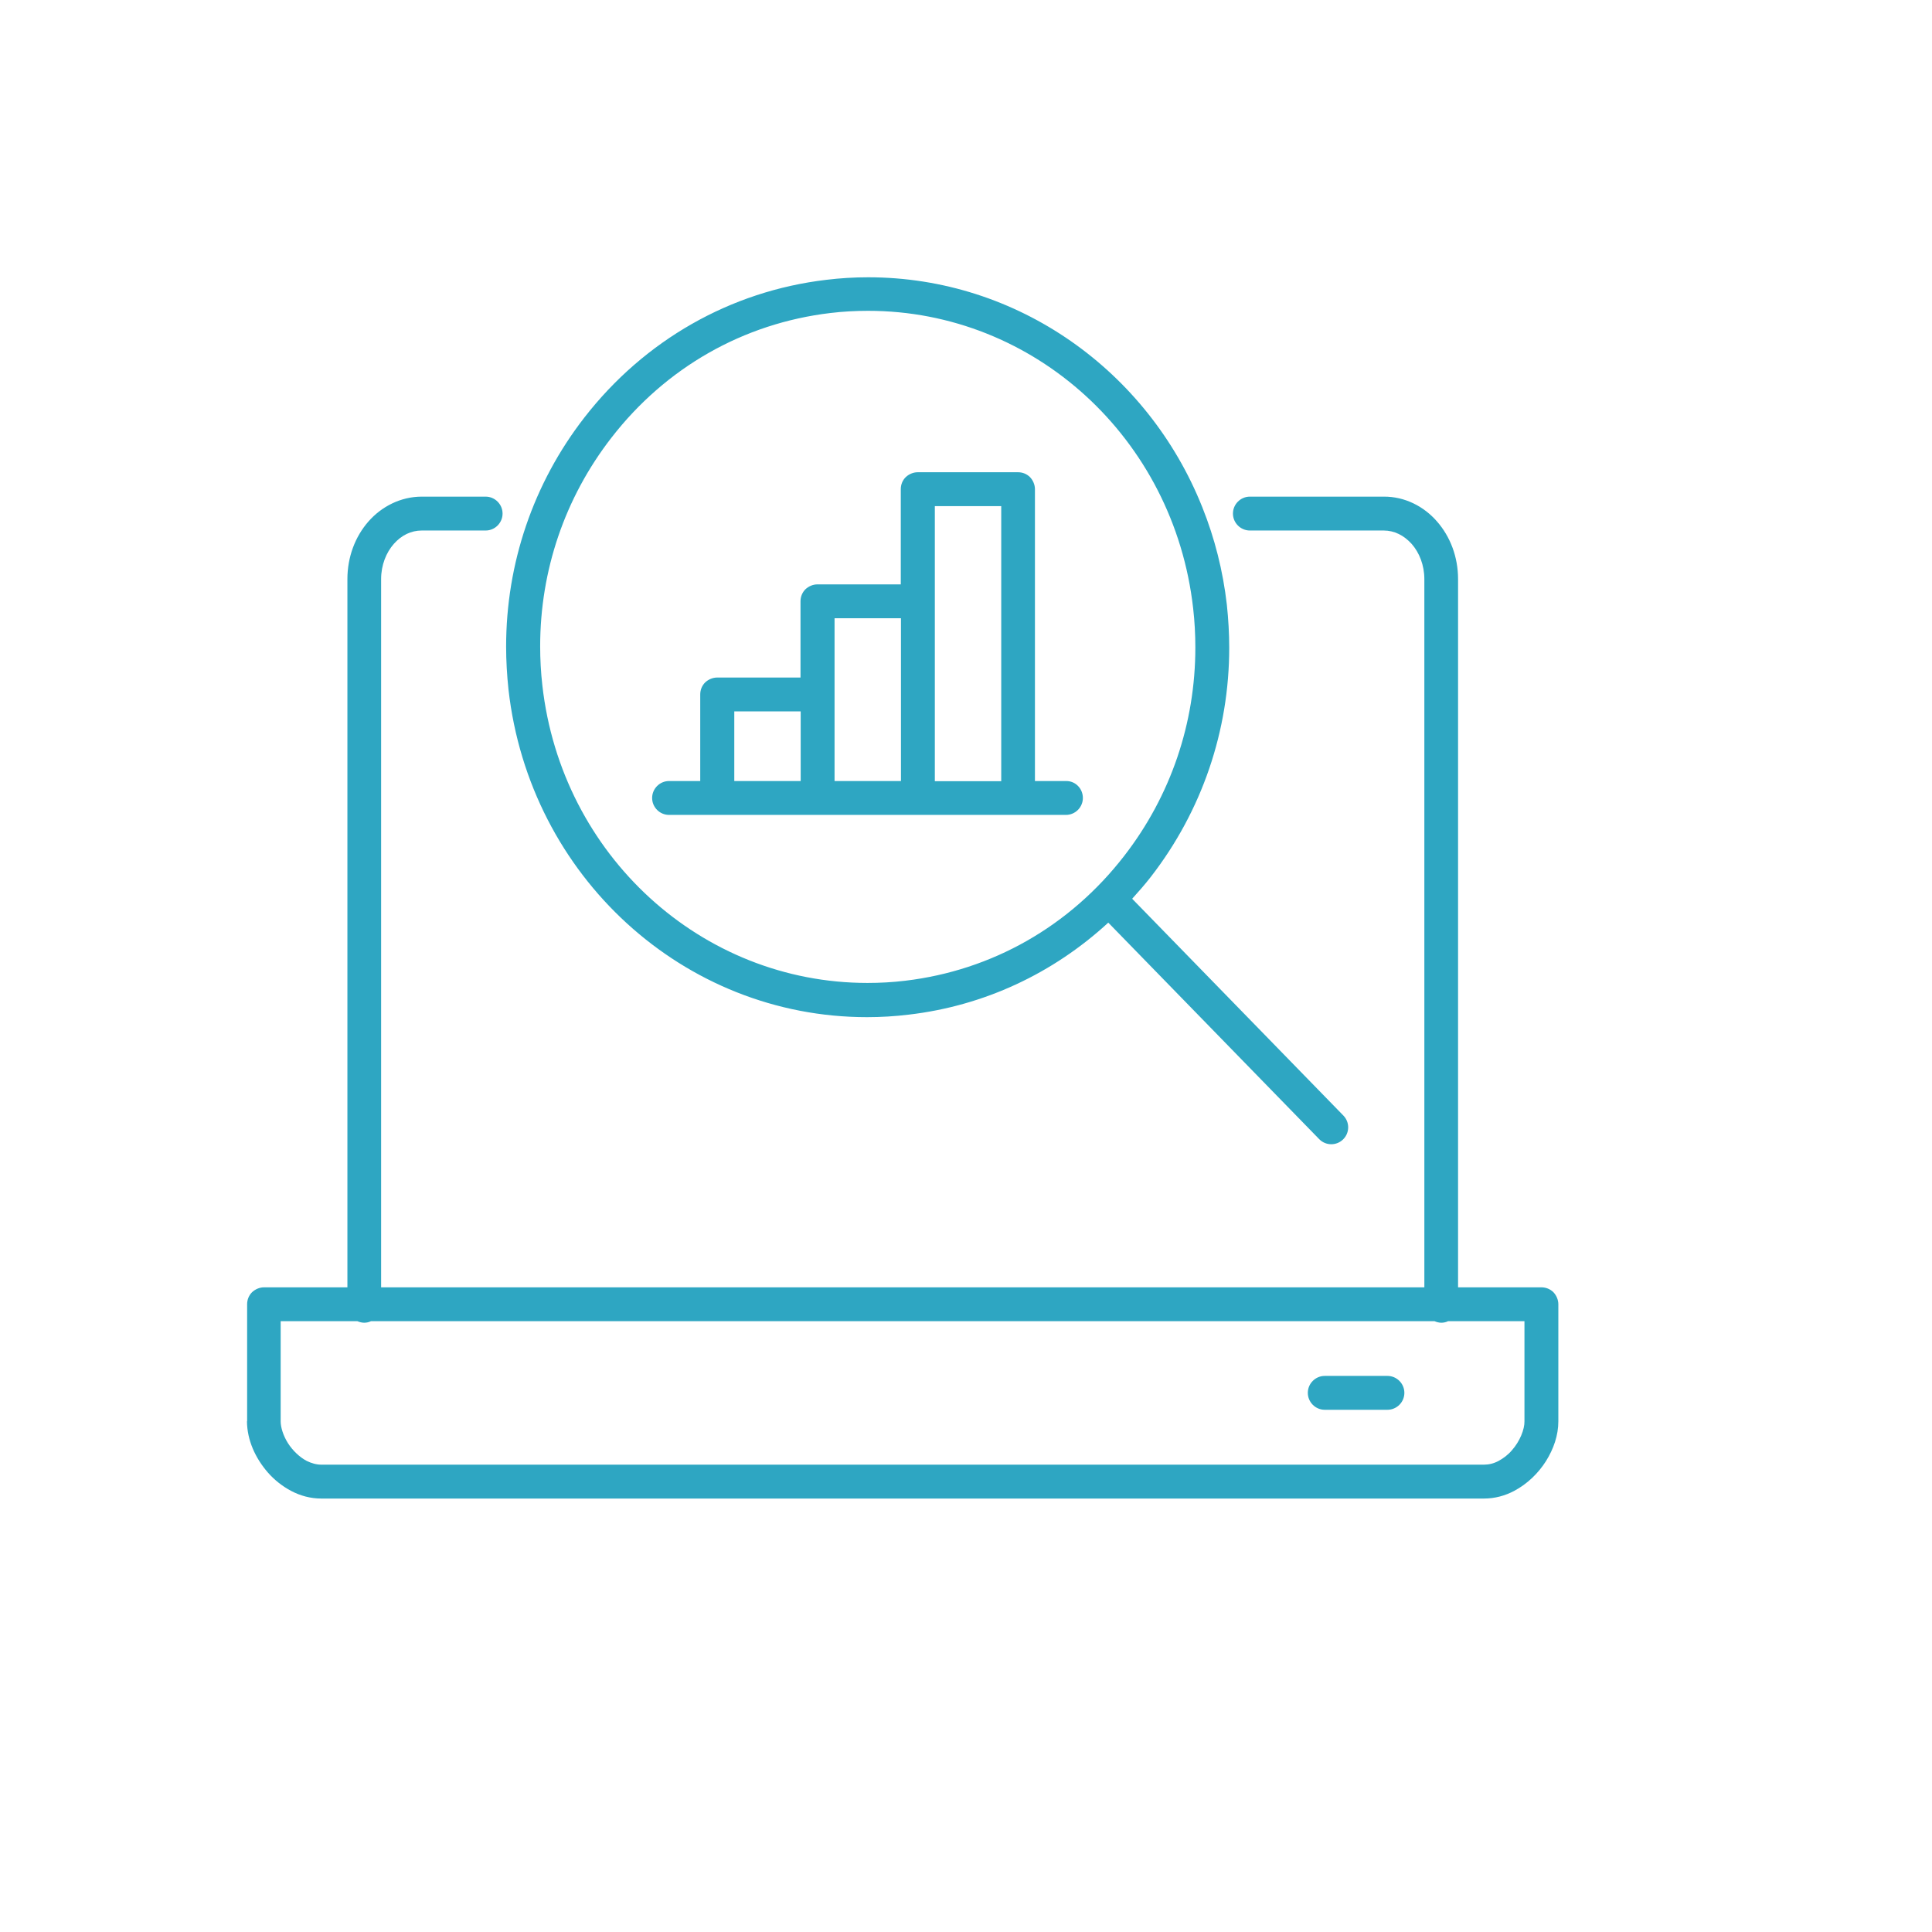
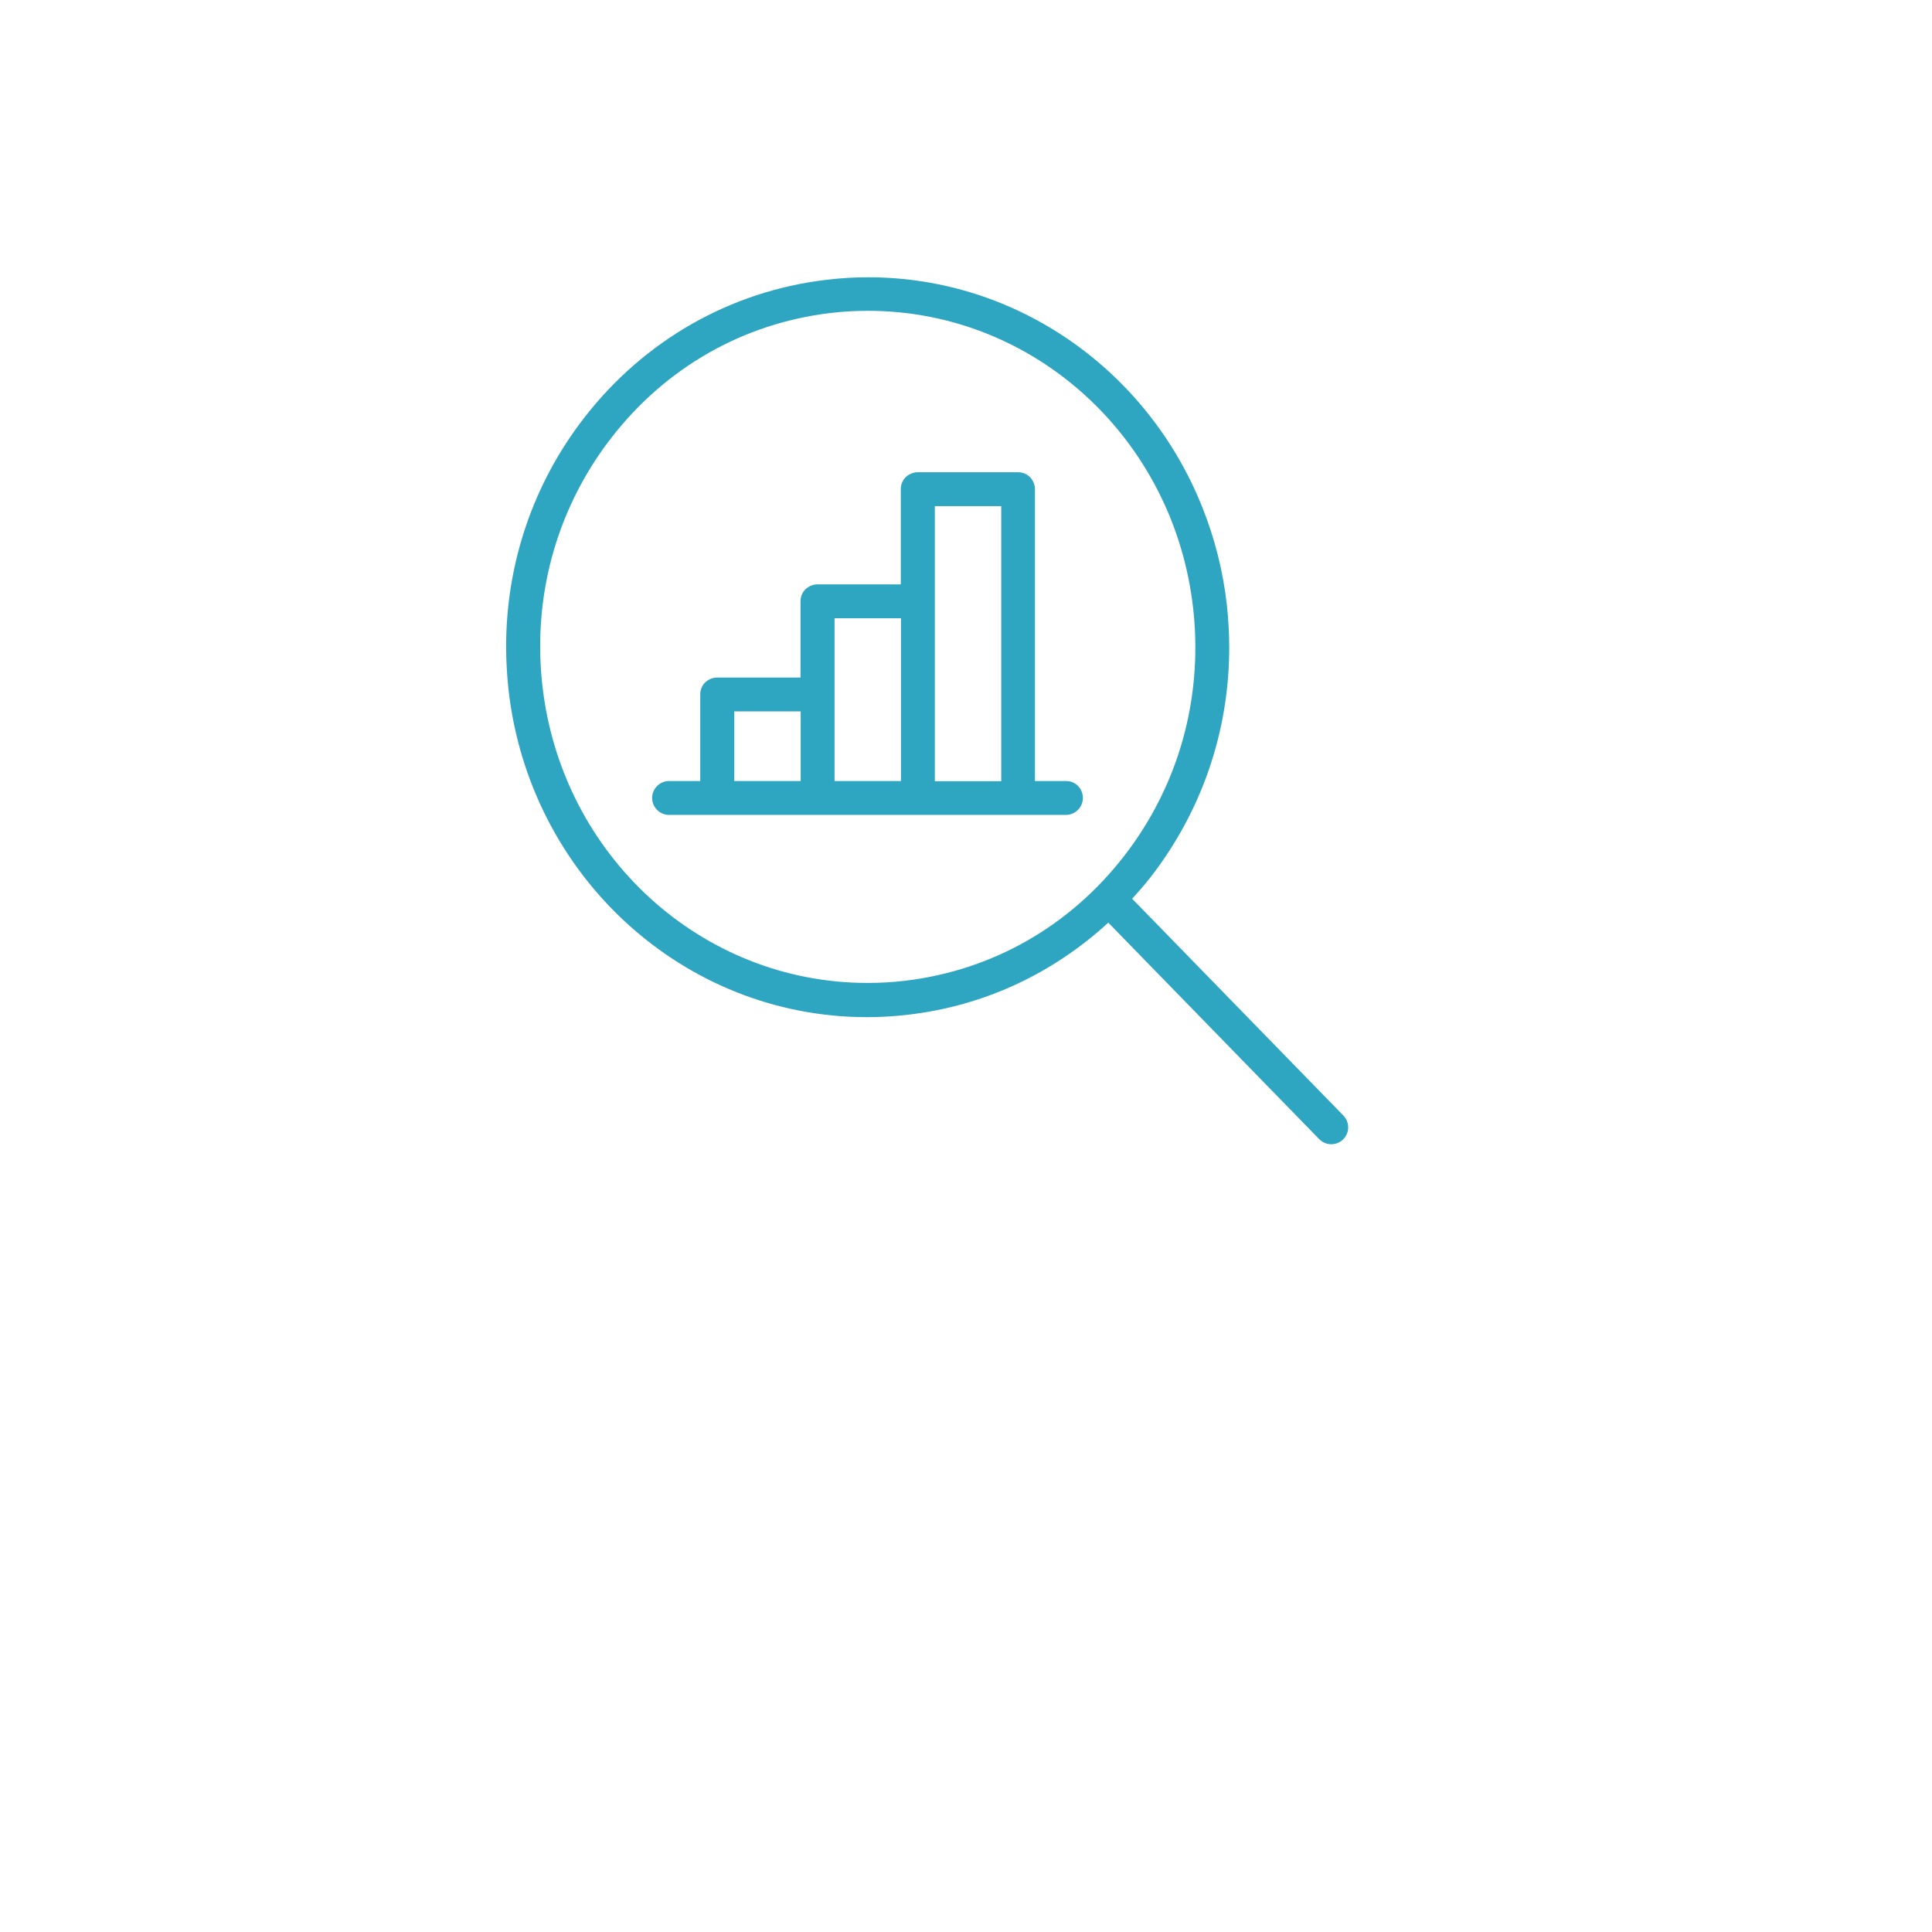
<svg xmlns="http://www.w3.org/2000/svg" version="1.1" id="圖層_1" x="0px" y="0px" viewBox="0 0 114.06 114.06" style="enable-background:new 0 0 114.06 114.06;" xml:space="preserve">
  <style type="text/css">
	.st0{fill:#2EA6C2;}
</style>
  <path class="st0" d="M62.95,46.11H61.1V28.88c0-0.26-0.11-0.52-0.29-0.71c-0.19-0.19-0.44-0.29-0.71-0.29h-5.92  c-0.26,0-0.52,0.11-0.71,0.29c-0.19,0.19-0.29,0.44-0.29,0.71v5.62h-4.92c-0.26,0-0.52,0.11-0.71,0.29  c-0.19,0.19-0.29,0.44-0.29,0.71V40h-4.92c-0.26,0-0.52,0.11-0.71,0.29c-0.19,0.19-0.29,0.44-0.29,0.71v5.11h-1.84  c-0.55,0-1,0.45-1,1s0.45,1,1,1h23.43c0.55,0,1-0.45,1-1S63.5,46.11,62.95,46.11z M55.19,29.88h3.92v16.24h-3.92V35.5V29.88z   M49.27,36.5h3.92v9.61h-3.92V41V36.5z M43.35,42h3.92v4.11h-3.92V42z" />
  <path class="st0" d="M72.57,38.24c0-0.84-0.05-1.69-0.14-2.54c-0.23-2.01-0.72-3.93-1.44-5.73c-0.01-0.02-0.01-0.04-0.02-0.05  c-3.2-8.01-10.88-13.55-19.72-13.55c-0.82,0-1.65,0.05-2.47,0.15c-5.66,0.67-10.74,3.57-14.28,8.13c-3.02,3.89-4.62,8.62-4.62,13.52  c0,0.84,0.05,1.69,0.14,2.54c1.24,11.01,10.33,19.34,21.17,19.34c0.82,0,1.65-0.05,2.47-0.15c4.44-0.52,8.51-2.43,11.77-5.43  l12.45,12.78c0.39,0.4,1.02,0.4,1.41,0.02c0.4-0.39,0.4-1.02,0.02-1.41l-12.47-12.8c0.38-0.42,0.75-0.84,1.1-1.29  C70.97,47.86,72.57,43.13,72.57,38.24z M53.44,57.9c-0.74,0.09-1.49,0.13-2.23,0.13c-9.79,0-18.06-7.53-19.19-17.56  c-0.09-0.78-0.13-1.55-0.13-2.32c0-4.46,1.45-8.75,4.2-12.3c3.22-4.16,7.8-6.76,12.93-7.37c0.74-0.09,1.49-0.13,2.23-0.13  c9.8,0,18.06,7.53,19.19,17.56c0.09,0.78,0.13,1.55,0.13,2.32c0,4.46-1.45,8.75-4.2,12.3C63.15,54.69,58.57,57.29,53.44,57.9z" />
-   <path class="st0" d="M14.58,83.91c0.01,1.11,0.49,2.17,1.24,3.03c0.38,0.43,0.84,0.8,1.37,1.08c0.53,0.28,1.13,0.45,1.78,0.45h68.64  c0.65,0,1.25-0.17,1.78-0.45c0.79-0.42,1.43-1.05,1.88-1.76c0.45-0.72,0.73-1.52,0.73-2.35V77c0-0.26-0.11-0.52-0.29-0.71  C91.52,76.1,91.26,76,91,76h-4.92v-7.43v-1.79V57.3V37.53v-3.34c0-1.31-0.46-2.51-1.24-3.4c-0.77-0.89-1.9-1.48-3.15-1.47h-4.24  h-3.66c-0.55,0-1,0.45-1,1s0.45,1,1,1h3.66h4.24c0.62,0,1.19,0.28,1.65,0.79c0.45,0.51,0.75,1.25,0.75,2.08v3.34V57.3v9.48v1.79V76  H22.5V34.19c0-0.83,0.3-1.57,0.75-2.08c0.45-0.51,1.02-0.79,1.65-0.79h3.77c0.55,0,1-0.45,1-1s-0.45-1-1-1h-3.77  c-1.25,0-2.38,0.59-3.15,1.47c-0.78,0.89-1.24,2.09-1.24,3.4V76h-4.92c-0.26,0-0.52,0.11-0.71,0.29c-0.19,0.19-0.29,0.44-0.29,0.71  V83.91z M16.58,78h4.52c0.12,0.05,0.26,0.09,0.4,0.09s0.28-0.03,0.4-0.09h62.79c0.12,0.05,0.26,0.09,0.4,0.09s0.28-0.03,0.4-0.09H90  v5.91c0.01,0.47-0.27,1.18-0.74,1.71c-0.23,0.27-0.51,0.48-0.79,0.63c-0.28,0.15-0.57,0.22-0.86,0.22H18.97  c-0.29,0-0.57-0.08-0.86-0.22c-0.42-0.22-0.83-0.61-1.11-1.05c-0.28-0.44-0.43-0.94-0.43-1.28V78z" />
-   <path class="st0" d="M78.21,83.23h3.7c0.55,0,1-0.45,1-1s-0.45-1-1-1h-3.7c-0.55,0-1,0.45-1,1S77.66,83.23,78.21,83.23z" />
</svg>